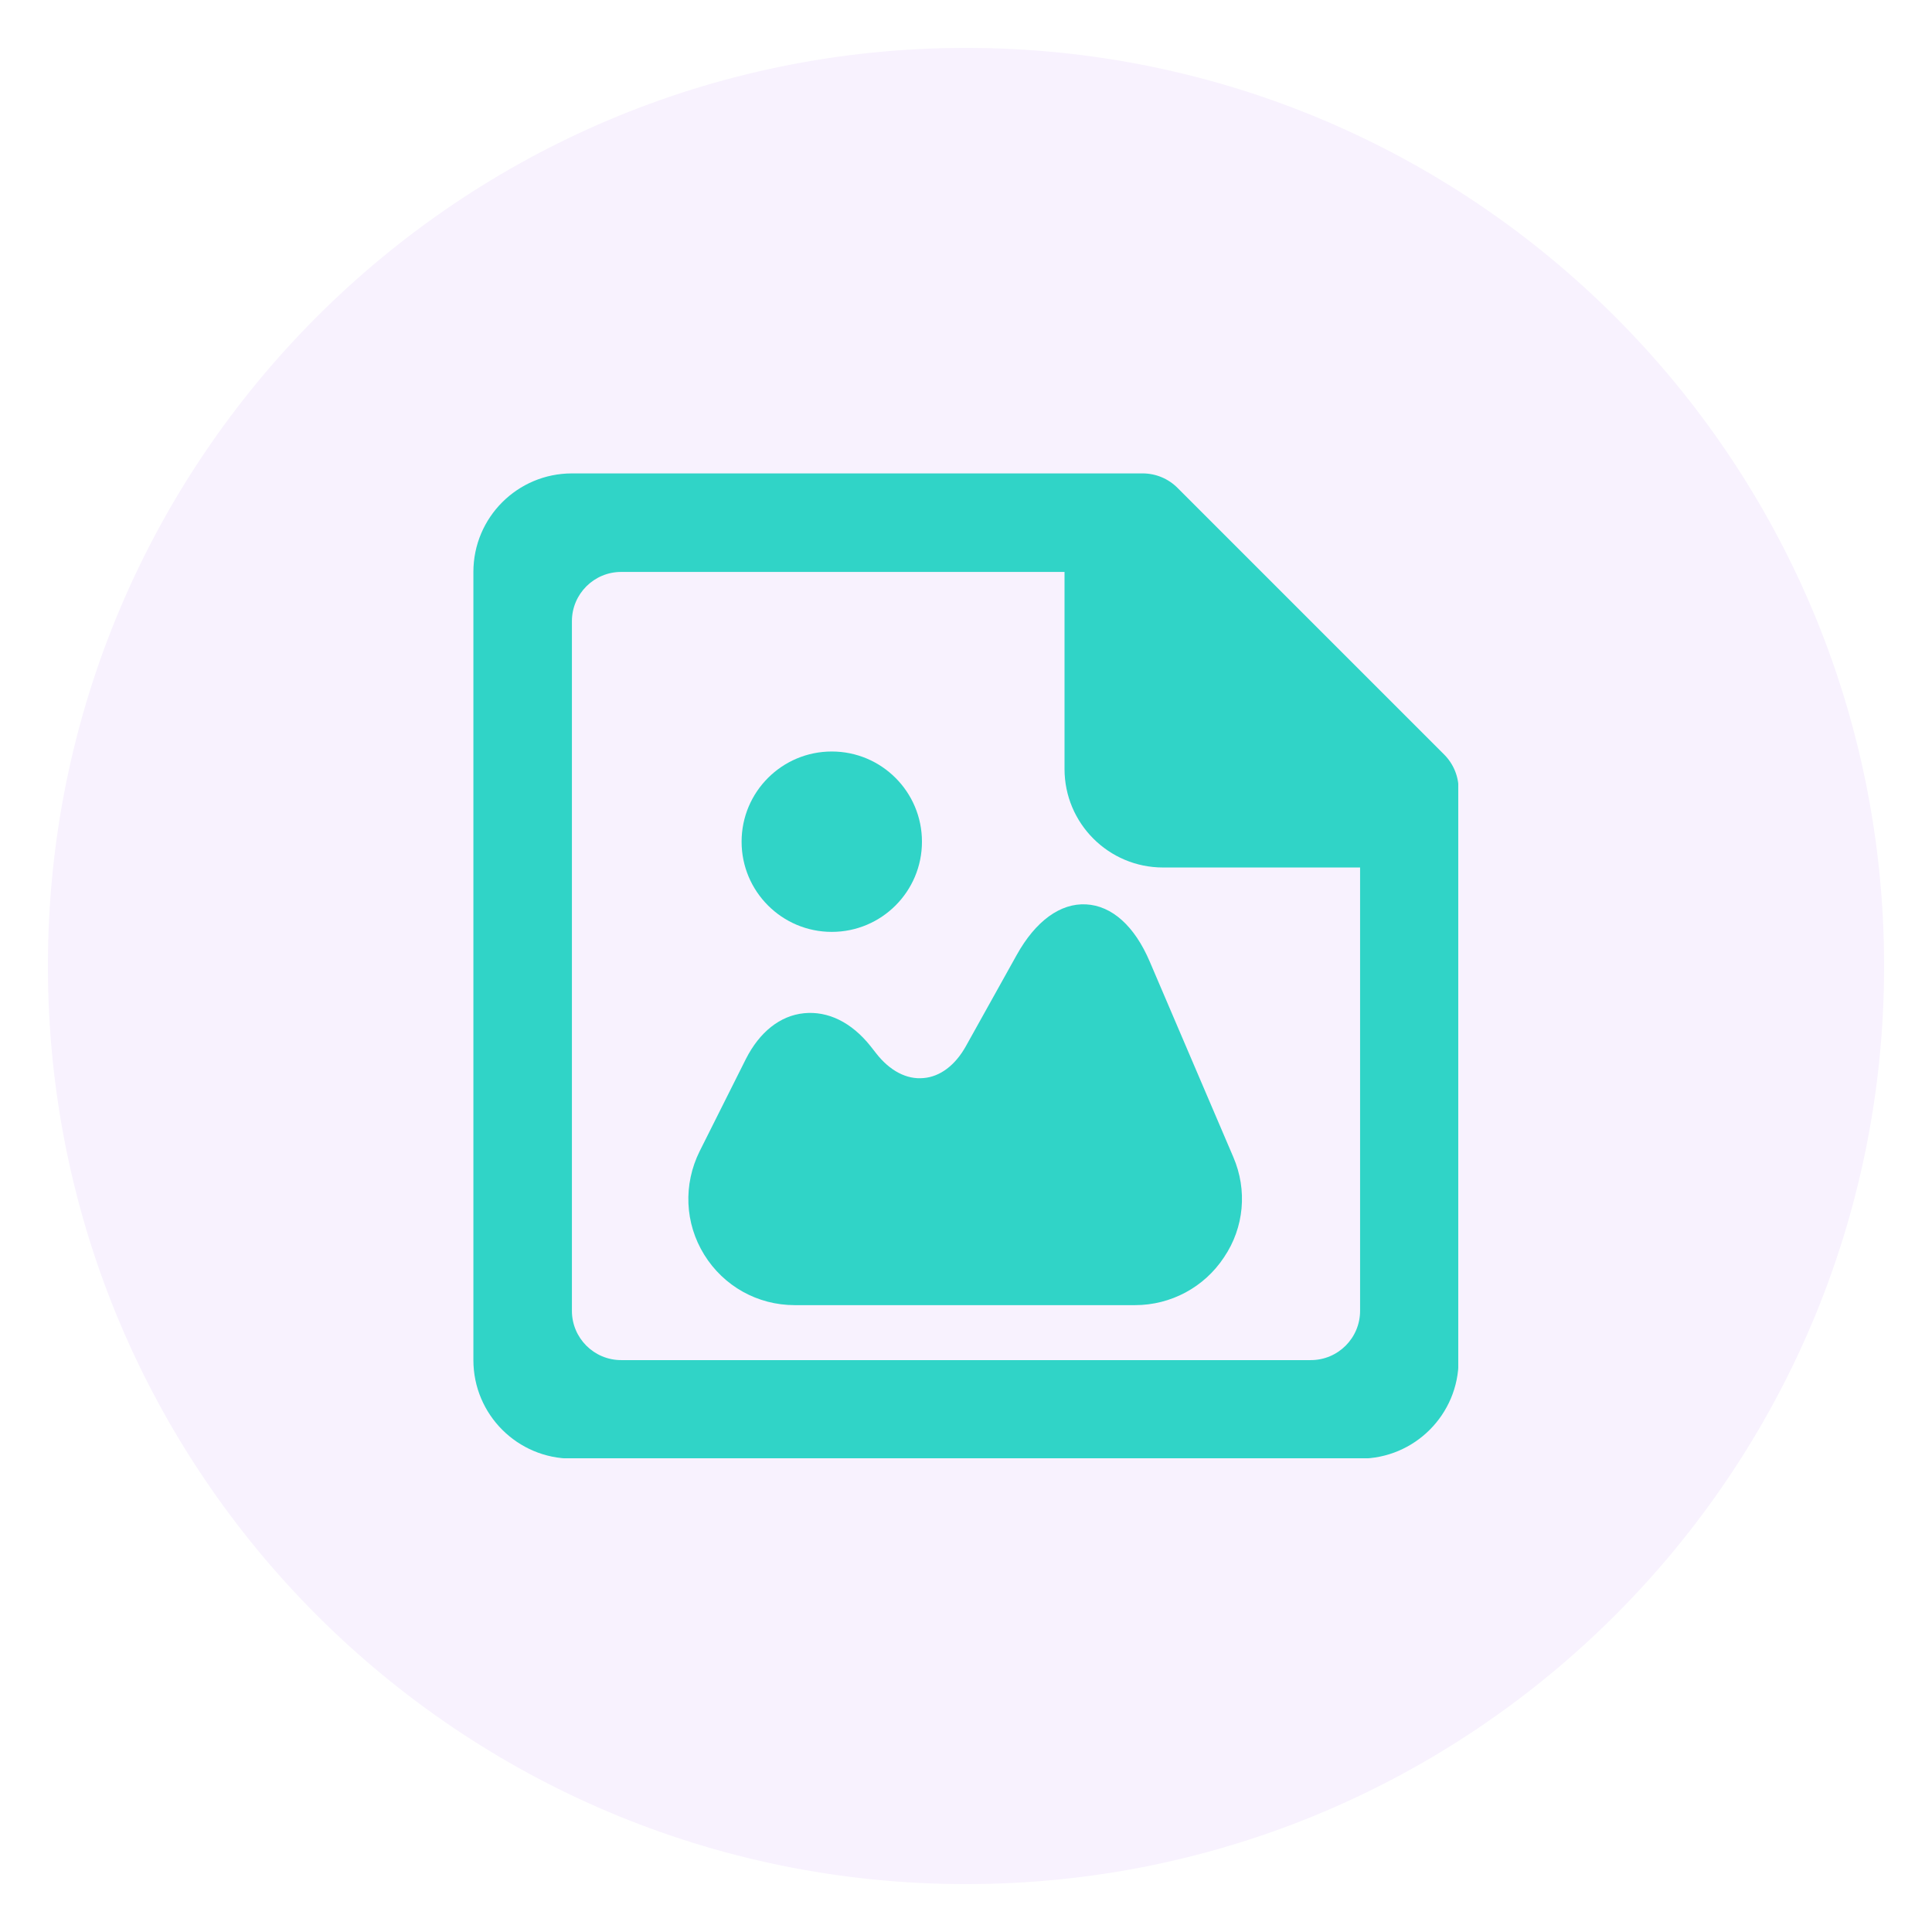
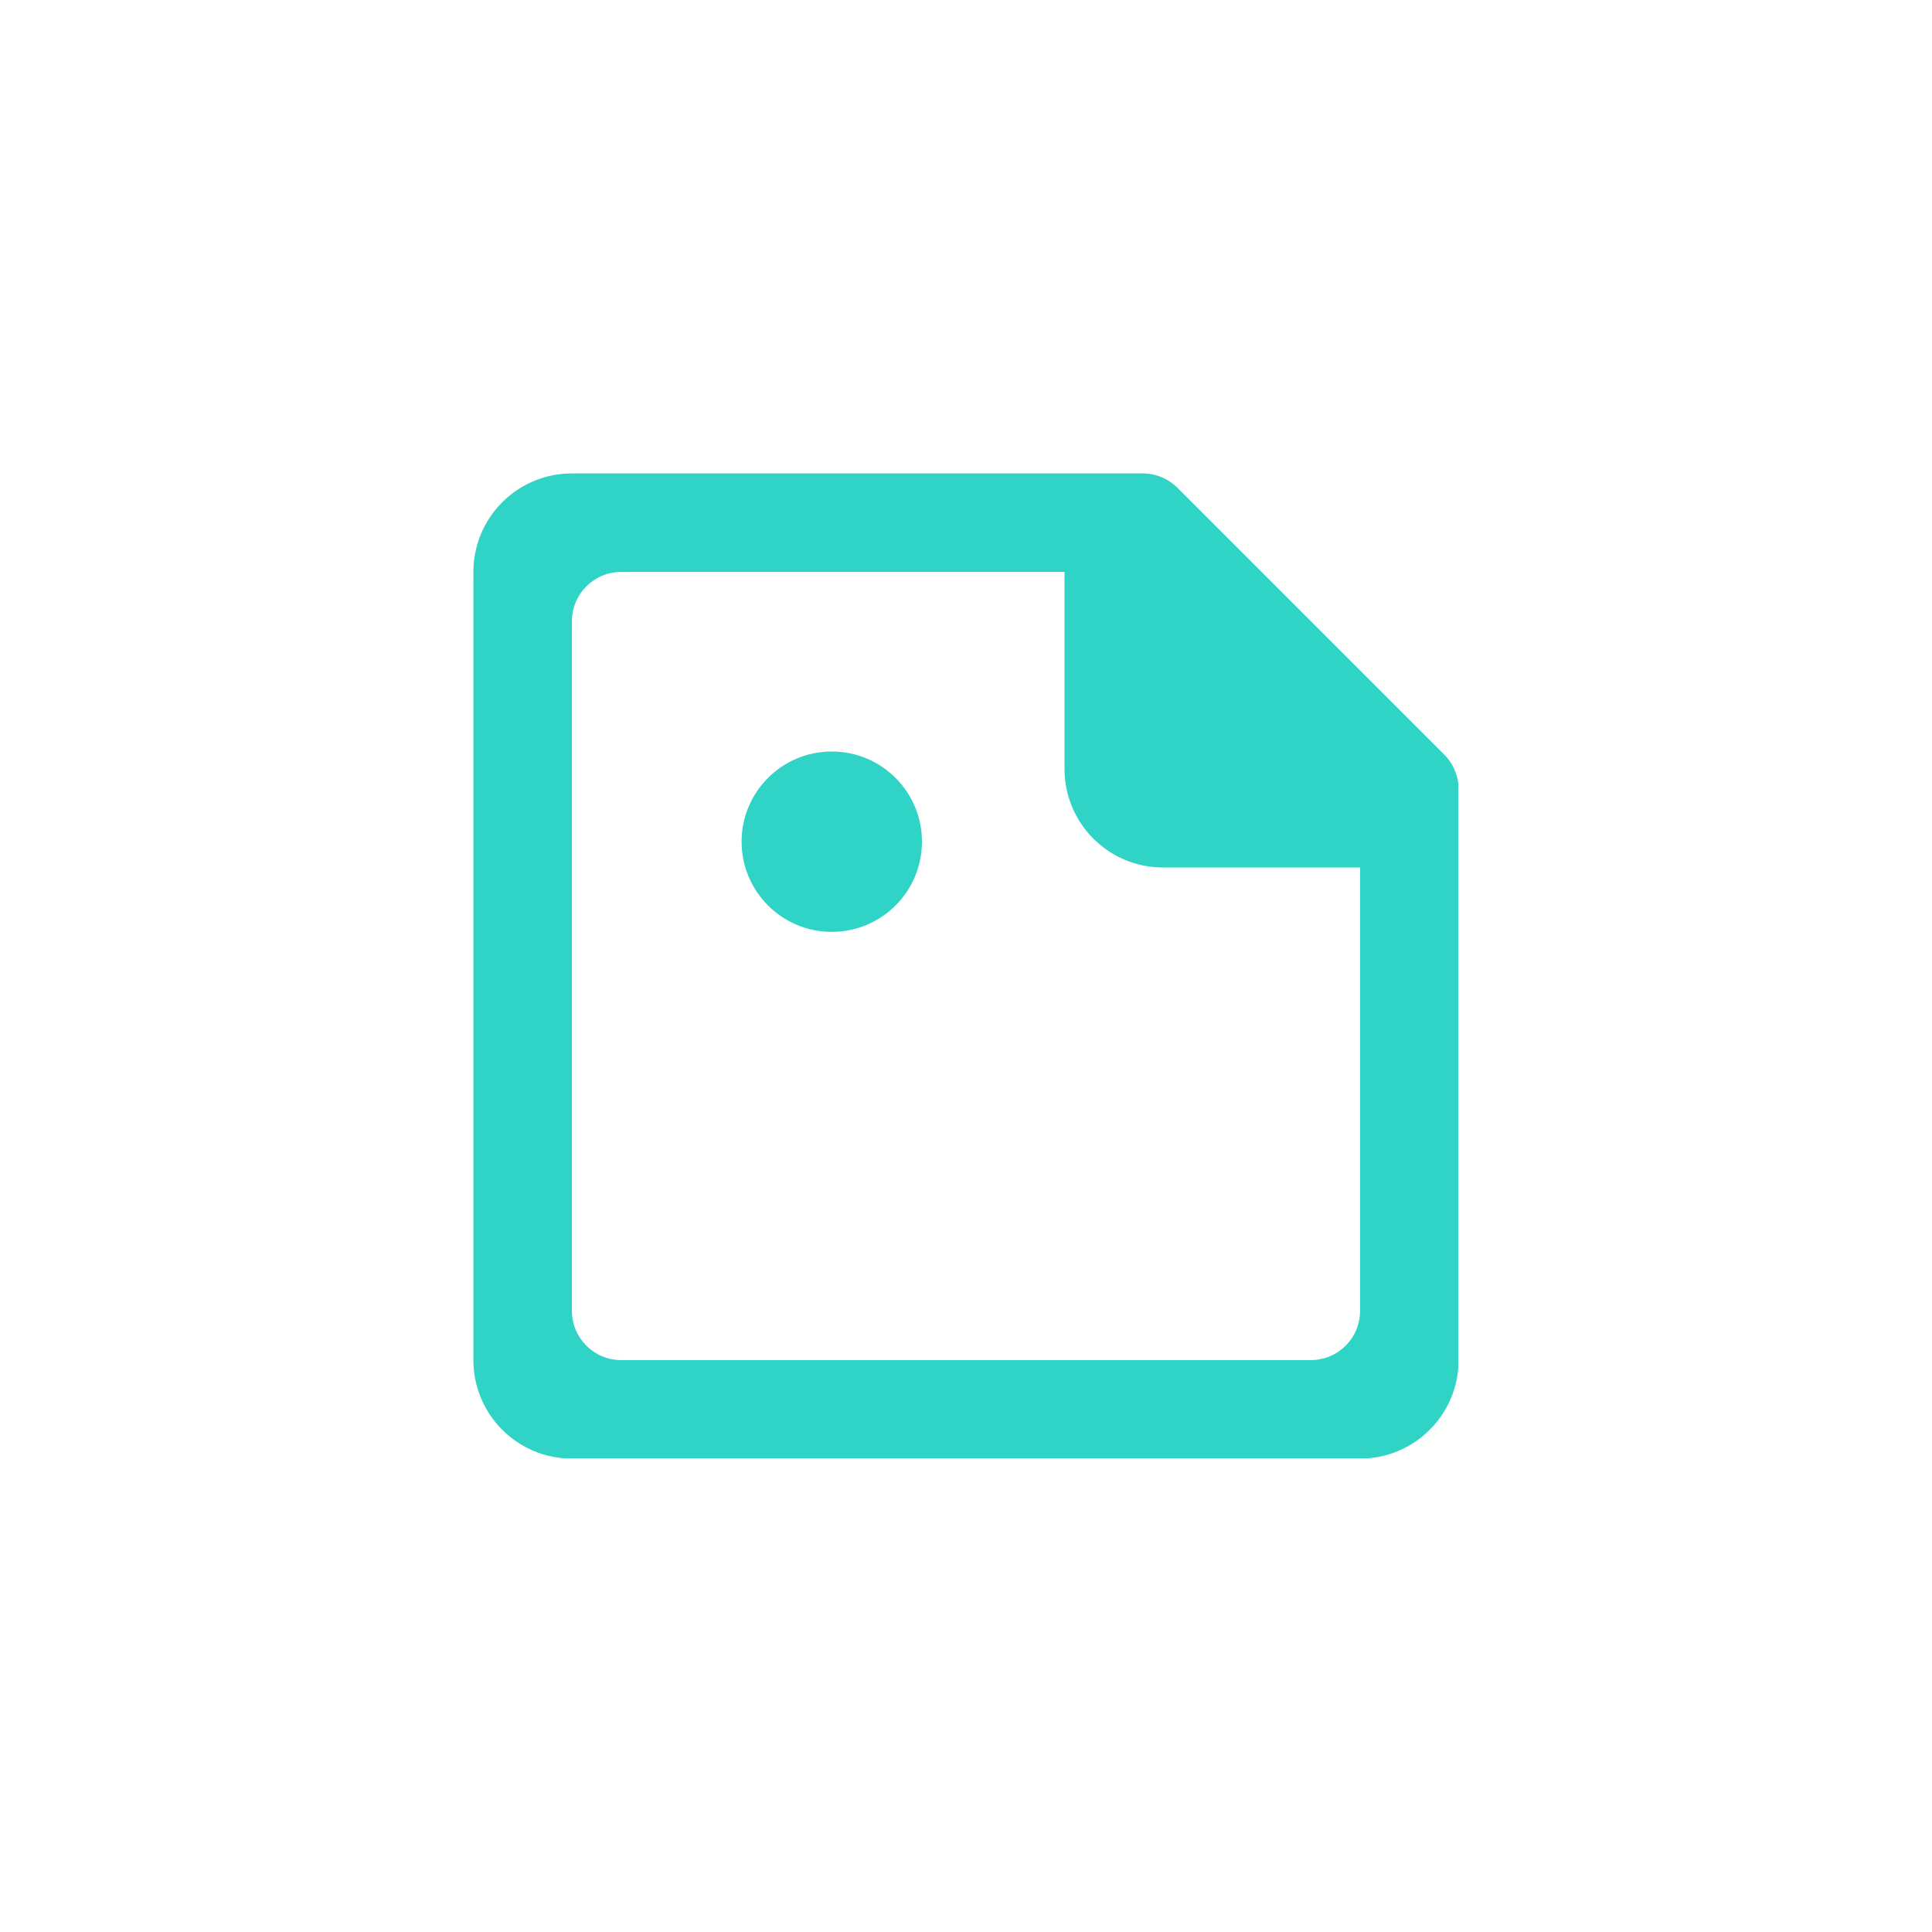
<svg xmlns="http://www.w3.org/2000/svg" width="512" zoomAndPan="magnify" viewBox="0 0 384 384" height="512" preserveAspectRatio="xMidYMid meet" version="1.0">
  <defs>
    <clipPath id="5b98aaed4e">
-       <path d="M 9.52 9.52 L 374.48 9.52 L 374.48 374.48 L 9.52 374.48 Z M 9.52 9.52 " clip-rule="nonzero" />
-     </clipPath>
+       </clipPath>
    <clipPath id="09e955621e">
      <path d="M 192 9.52 C 91.219 9.52 9.52 91.219 9.52 192 C 9.52 292.781 91.219 374.48 192 374.48 C 292.781 374.48 374.48 292.781 374.48 192 C 374.48 91.219 292.781 9.52 192 9.52 Z M 192 9.52 " clip-rule="nonzero" />
    </clipPath>
    <clipPath id="efbcc1e0f0">
      <path d="M 94.09 94.09 L 289.84 94.09 L 289.84 289.84 L 94.09 289.84 Z M 94.09 94.09 " clip-rule="nonzero" />
    </clipPath>
  </defs>
  <rect x="-38.4" width="460.8" fill="#ffffff" y="-38.4" height="460.8" fill-opacity="1" />
  <rect x="-38.4" width="460.8" fill="#ffffff" y="-38.4" height="460.8" fill-opacity="1" />
  <g clip-path="url(#5b98aaed4e)">
    <g clip-path="url(#09e955621e)">
      <path fill="#f8f2fe" d="M 9.52 9.52 L 374.48 9.52 L 374.48 374.48 L 9.52 374.48 Z M 9.52 9.52 " fill-opacity="1" fill-rule="nonzero" />
    </g>
  </g>
  <g clip-path="url(#efbcc1e0f0)">
    <path fill="#30d4c7" d="M 270.328 260.539 C 270.328 265.945 265.941 270.332 260.535 270.332 L 123.461 270.332 C 118.059 270.332 113.672 265.945 113.672 260.539 L 113.672 123.465 C 113.672 118.062 118.059 113.676 123.461 113.676 L 211.582 113.676 L 211.582 152.84 C 211.582 163.648 220.344 172.422 231.164 172.422 L 270.328 172.422 Z M 287.039 149.973 L 234.031 96.961 C 232.191 95.121 229.703 94.094 227.109 94.094 L 113.672 94.094 C 102.852 94.094 94.09 102.855 94.09 113.676 L 94.09 270.332 C 94.09 281.141 102.852 289.914 113.672 289.914 L 270.328 289.914 C 281.145 289.914 289.91 281.141 289.91 270.332 L 289.91 156.895 C 289.91 154.297 288.879 151.812 287.039 149.973 Z M 287.039 149.973 " fill-opacity="1" fill-rule="evenodd" />
  </g>
-   <path fill="#30d4c7" d="M 245.129 229.973 L 228.531 191.152 C 225.508 184.047 221 180.016 215.855 179.75 C 210.766 179.484 205.832 183.039 202.066 189.828 L 191.992 207.91 C 189.871 211.73 186.848 214.008 183.559 214.273 C 180.219 214.594 176.879 212.844 174.172 209.395 L 173.008 207.91 C 169.242 203.191 164.574 200.91 159.801 201.387 C 155.027 201.863 150.945 205.152 148.238 210.508 L 139.066 228.805 C 135.777 235.434 136.098 243.125 139.969 249.383 C 143.84 255.641 150.574 259.406 157.945 259.406 L 225.613 259.406 C 232.719 259.406 239.352 255.852 243.273 249.91 C 247.305 243.973 247.941 236.496 245.129 229.973 Z M 245.129 229.973 " fill-opacity="1" fill-rule="nonzero" />
  <path fill="#30d4c7" d="M 165.324 185.219 C 175.223 185.219 183.246 177.191 183.246 167.293 C 183.246 157.391 175.223 149.367 165.324 149.367 C 155.422 149.367 147.398 157.391 147.398 167.293 C 147.398 177.191 155.422 185.219 165.324 185.219 Z M 165.324 185.219 " fill-opacity="1" fill-rule="nonzero" />
</svg>